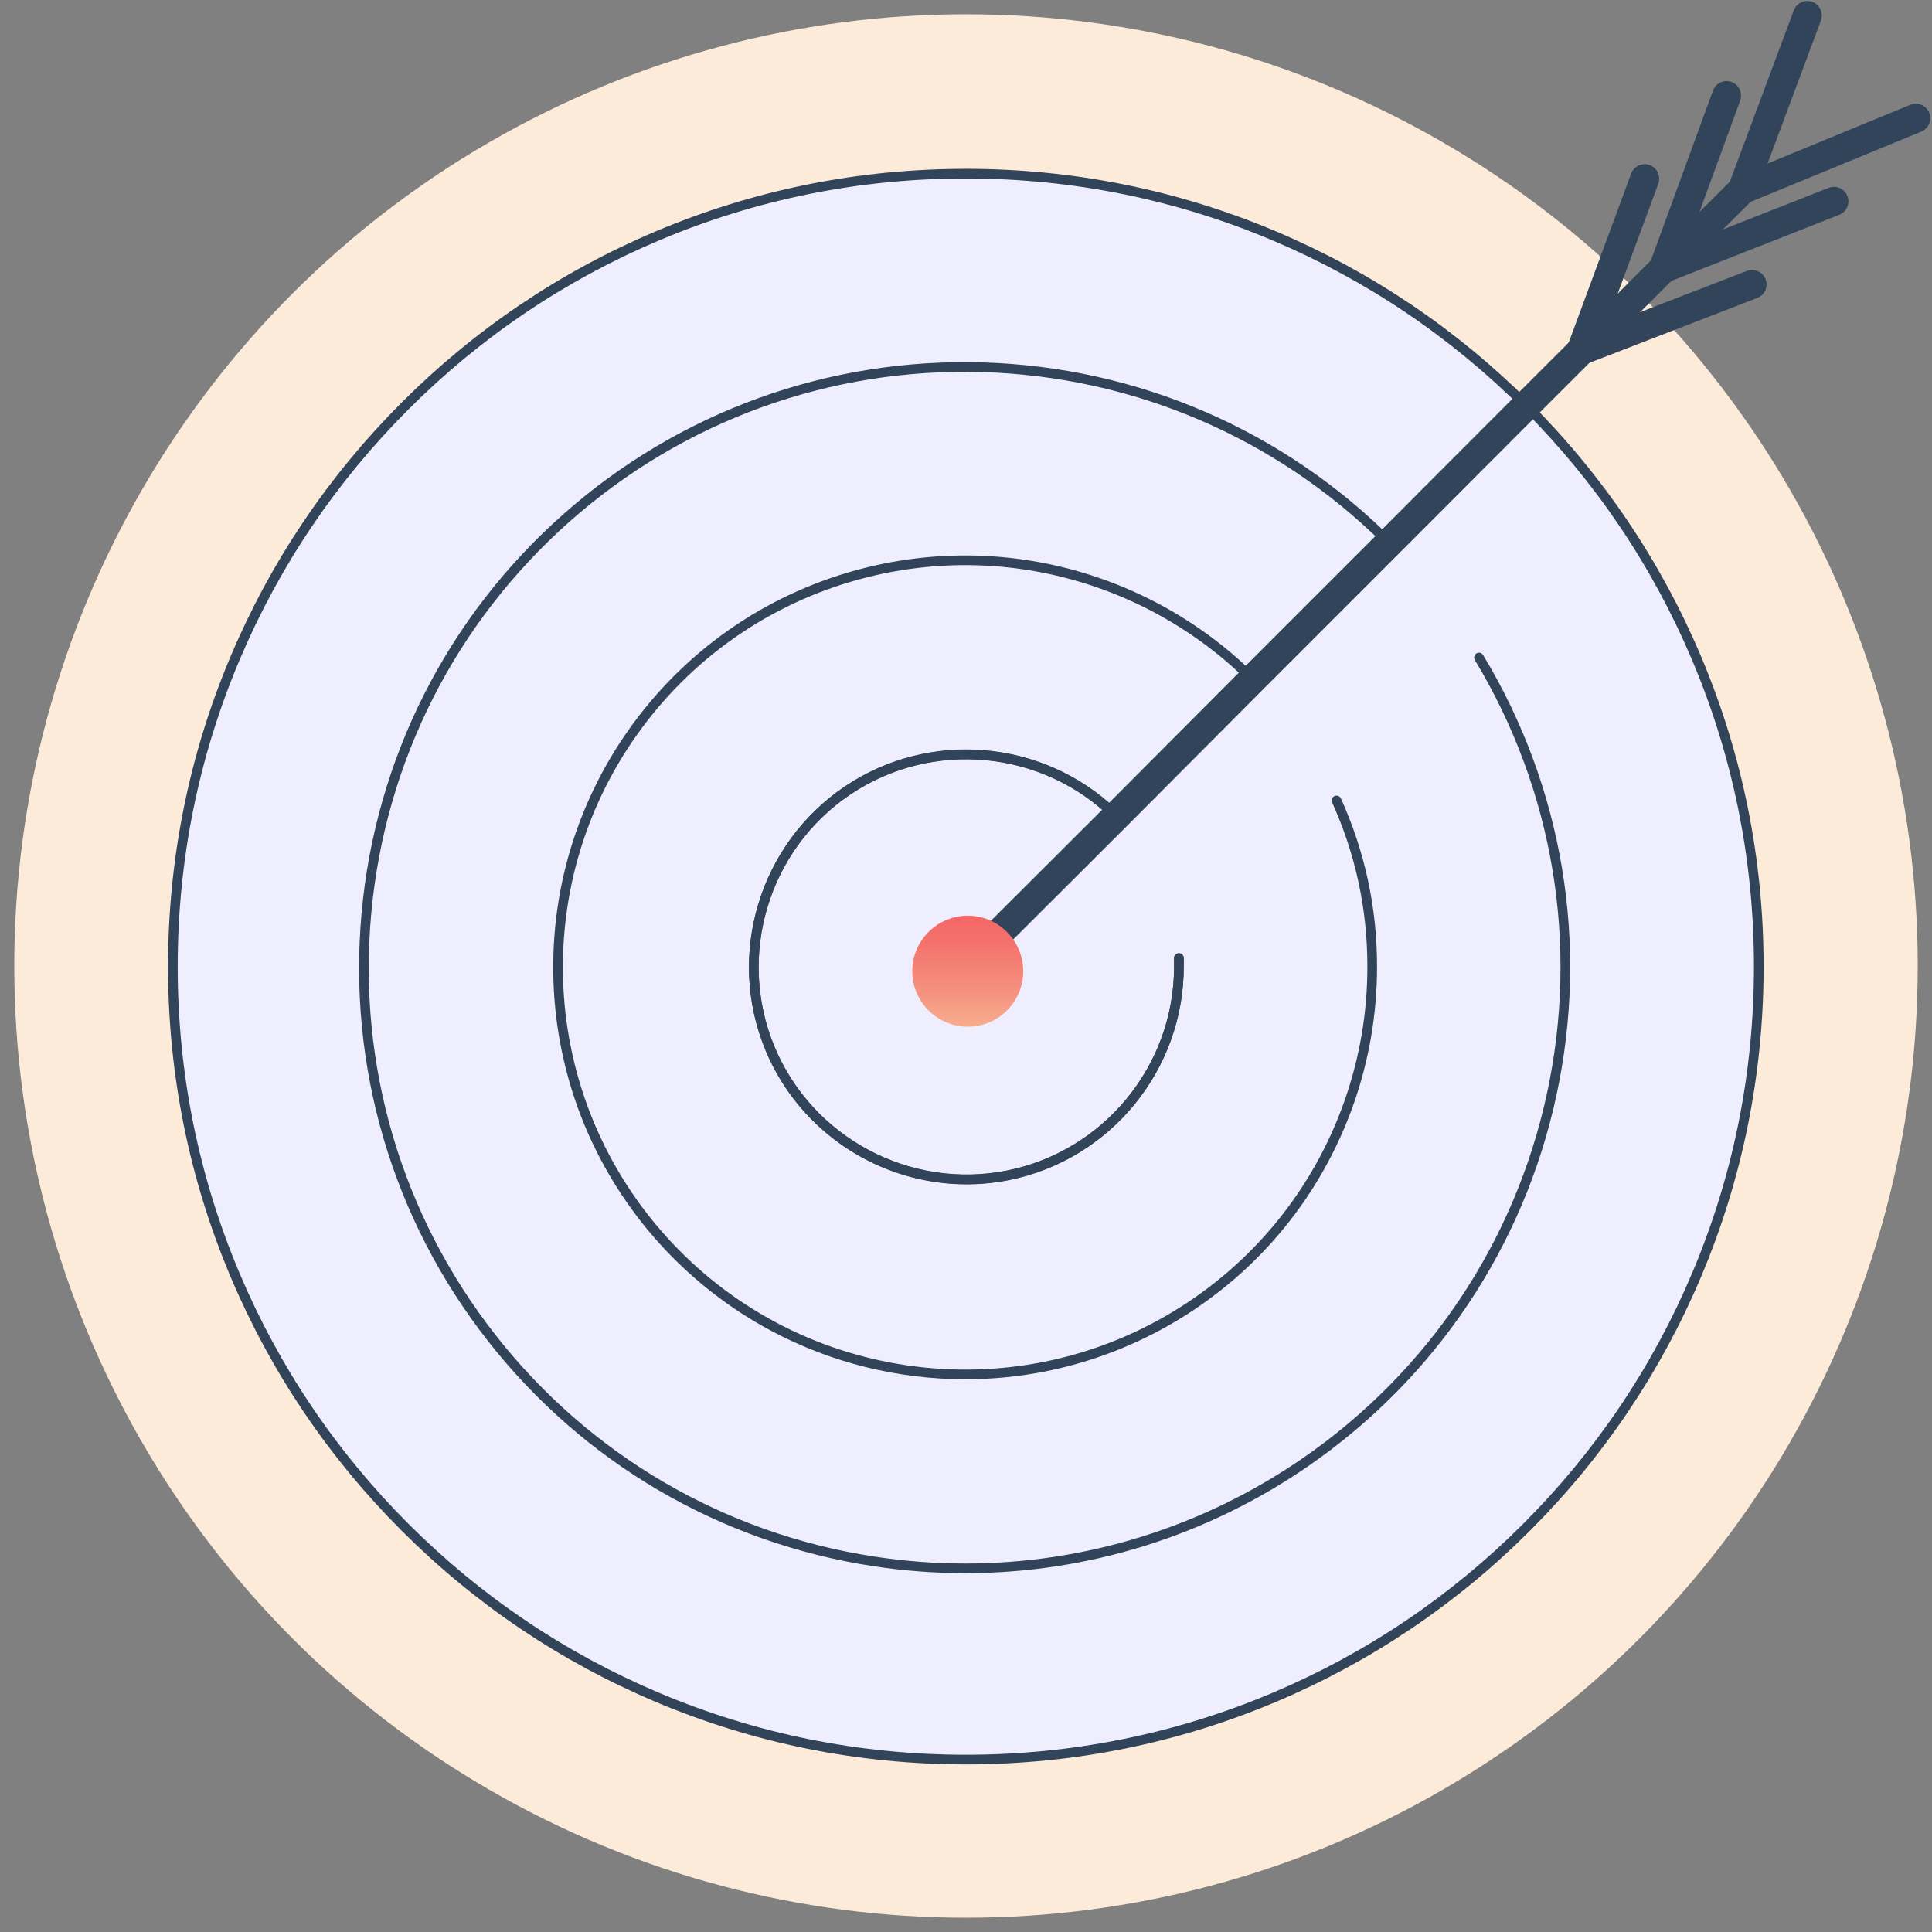
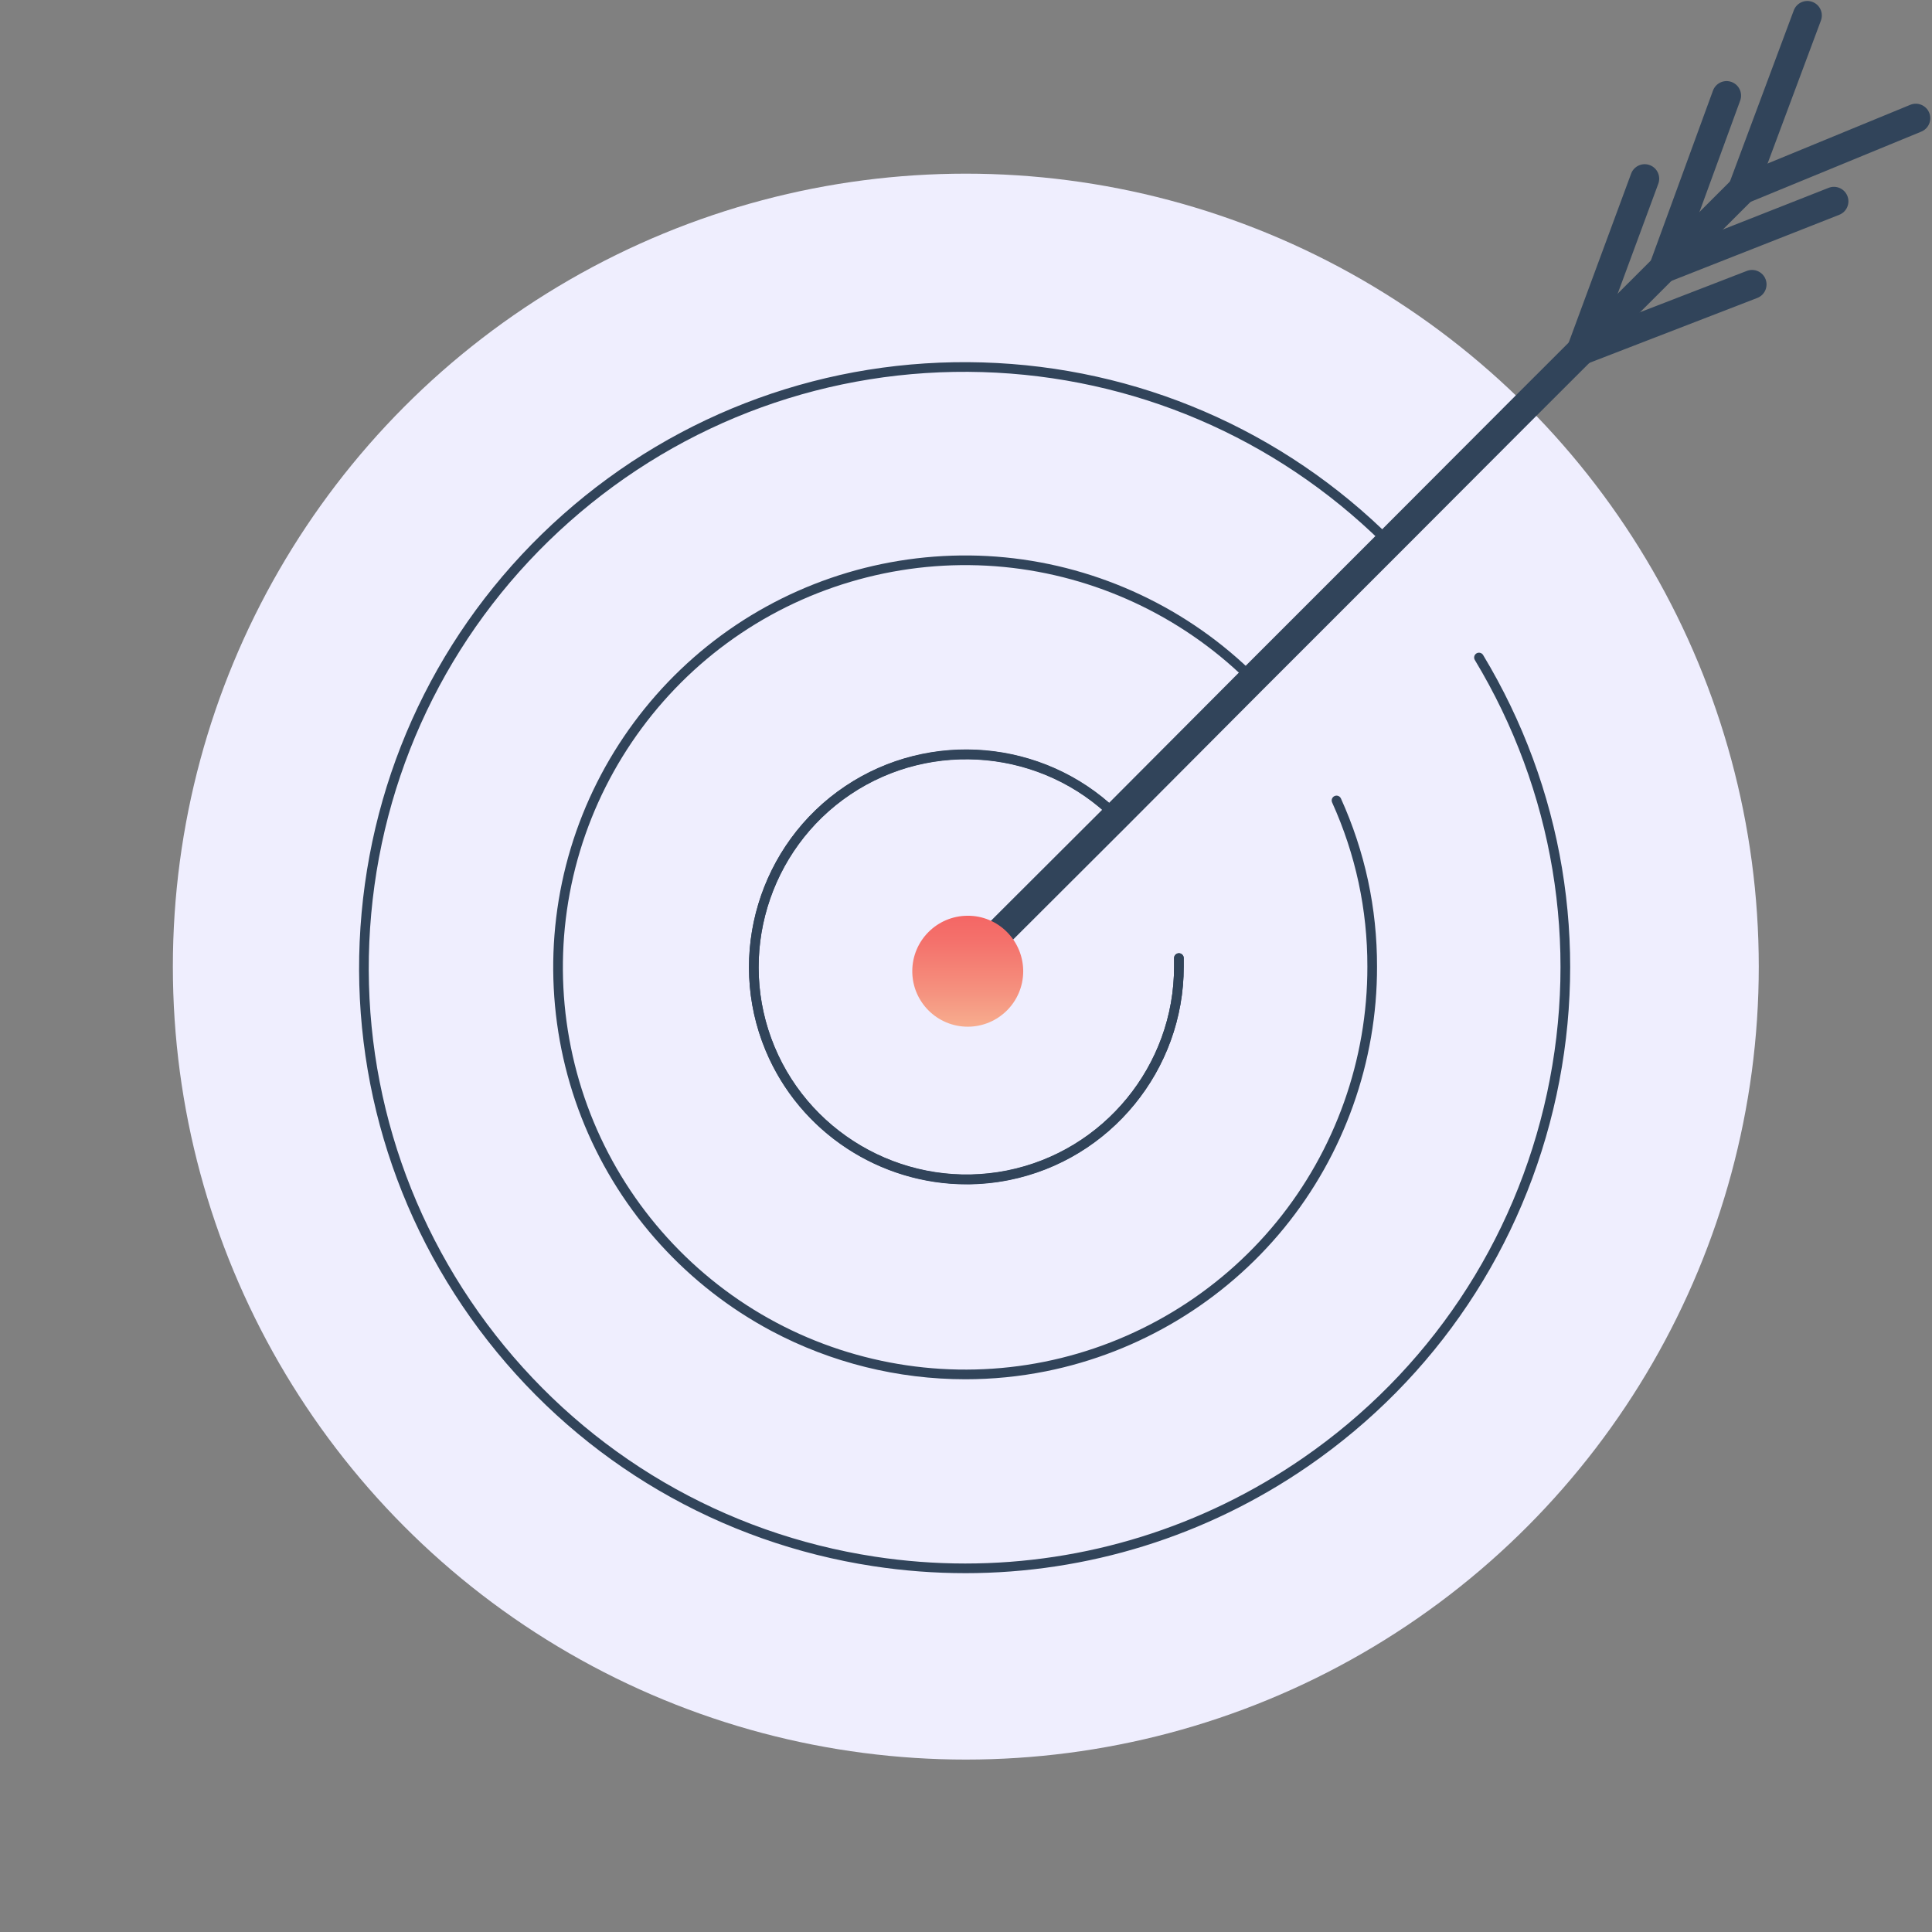
<svg xmlns="http://www.w3.org/2000/svg" id="Ebene_1" viewBox="0 0 1000 1000">
  <rect x="0" y="0" width="1000" height="1000" fill="#808080" stroke="none" />
  <defs>
    <style>
      .cls-1 {
        fill: #efeefe;
      }

      .cls-2 {
        fill: url(#Verlauf_Peach-_Coral);
      }

      .cls-3 {
        fill: #31445a;
      }

      .cls-4 {
        fill: #fdebd9;
      }
    </style>
    <linearGradient id="Verlauf_Peach-_Coral" data-name="Verlauf Peach-&amp;gt;Coral" x1="500.903" y1="531.415" x2="500.903" y2="473.992" gradientUnits="userSpaceOnUse">
      <stop offset=".022" stop-color="#f7ab8d" />
      <stop offset=".307" stop-color="#f5927f" />
      <stop offset=".754" stop-color="#f4726c" />
      <stop offset="1" stop-color="#f46665" />
    </linearGradient>
  </defs>
-   <circle class="cls-4" cx="500" cy="500" r="492.611" />
  <path class="cls-3" d="M901.861,105.612c-.871,0-1.757-.153-2.621-.475-3.881-1.448-5.853-5.768-4.405-9.649l33.616-90.101c1.447-3.881,5.768-5.853,9.648-4.405,3.881,1.448,5.853,5.768,4.405,9.649l-33.616,90.101c-1.125,3.017-3.987,4.88-7.028,4.88Z" />
  <path class="cls-3" d="M901.865,105.612c-2.95,0-5.747-1.752-6.939-4.649-1.576-3.831.252-8.213,4.082-9.789l89.749-36.922c3.831-1.575,8.214.252,9.79,4.083,1.576,3.831-.252,8.213-4.082,9.789l-89.749,36.922c-.934.384-1.9.566-2.851.566Z" />
  <g>
    <g id="icons_x2F_benefits_x2F_careers">
      <g id="careers">
        <g>
          <circle class="cls-1" cx="499.906" cy="500.319" r="410.432" />
-           <path class="cls-3" d="M499.906,913.251c-55.744,0-109.823-10.918-160.732-32.451-49.172-20.798-93.332-50.572-131.254-88.494-37.922-37.922-67.696-82.083-88.494-131.255-21.533-50.91-32.451-104.988-32.451-160.732s10.918-109.823,32.451-160.732c20.798-49.172,50.572-93.332,88.494-131.255,37.922-37.922,82.082-67.696,131.254-88.494,50.91-21.533,104.988-32.451,160.732-32.451s109.822,10.918,160.732,32.451c49.172,20.798,93.332,50.572,131.254,88.494,37.922,37.922,67.696,82.083,88.494,131.255,21.533,50.91,32.451,104.988,32.451,160.732s-10.918,109.823-32.451,160.732c-20.798,49.172-50.572,93.332-88.494,131.255-37.922,37.922-82.082,67.696-131.254,88.494-50.91,21.533-104.988,32.451-160.732,32.451ZM499.906,92.388c-55.072,0-108.495,10.785-158.785,32.056-48.576,20.546-92.202,49.96-129.667,87.424-37.464,37.465-66.878,81.091-87.424,129.667-21.271,50.29-32.056,103.713-32.056,158.785s10.785,108.494,32.056,158.785c20.546,48.576,49.96,92.202,87.424,129.667,37.465,37.465,81.091,66.878,129.667,87.424,50.29,21.271,103.713,32.056,158.785,32.056s108.494-10.785,158.785-32.056c48.576-20.546,92.202-49.96,129.667-87.424,37.464-37.465,66.878-81.091,87.424-129.667,21.271-50.29,32.056-103.713,32.056-158.785s-10.785-108.494-32.056-158.785c-20.546-48.576-49.96-92.202-87.424-129.667-37.465-37.465-81.091-66.878-129.667-87.424-50.291-21.271-103.713-32.056-158.785-32.056Z" />
        </g>
        <g id="_9">
          <path class="cls-3" d="M499.623,814.267c-15.842 0-31.766-1.2-47.667-3.628-79.211-12.097-150.04-53.505-199.438-116.596-49.399-63.091-72.607-141.785-65.351-221.585,7.257-79.8,44.28-153.016,104.249-206.161,59.97-53.145,137.109-81.098,217.2-78.707,80.094,2.39,155.426,34.891,212.12,91.517.469.469.733,1.105.733,1.768s-.263,1.3-.732,1.769l-70.703,70.703-70.573,70.826c-.973.977-2.554.981-3.533.009-36.27-36.014-93.376-41.448-135.789-12.922-42.412,28.526-58.91,83.468-39.23,130.639,19.681,47.172,70.334,74.097,120.444,64.022,50.109-10.075,86.421-54.484,86.342-105.597v-4.431c0-1.381,1.119-2.5,2.5-2.5s2.5,1.119,2.5,2.5v4.427c.083,53.485-37.917,99.96-90.356,110.503-7.371,1.482-14.762,2.199-22.064,2.2-44.646.004-86.279-26.773-103.98-69.198-20.596-49.365-3.33-106.861,41.054-136.713,43.693-29.387,102.288-24.336,140.312,11.784l68.834-69.081,68.93-68.93c-55.582-54.637-128.975-85.969-206.959-88.296-78.802-2.35-154.721,25.154-213.734,77.451-59.013,52.297-95.445,124.345-102.586,202.872-7.141,78.527,15.697,155.965,64.308,218.049,48.611,62.084,118.309,102.832,196.256,114.736,15.643,2.389,31.321,3.57,46.906,3.571,62.074.001,122.754-18.731,174.651-54.496,64.926-44.744,109.837-111.835,126.461-188.914,16.623-77.079,3.357-156.717-37.355-224.245-.713-1.182-.332-2.719.85-3.432,1.183-.713,2.719-.332,3.432.85,41.373,68.622,54.854,149.552,37.961,227.88-16.893,78.328-62.533,146.507-128.512,191.977-52.734,36.342-114.407,55.378-177.482,55.38Z" />
          <path class="cls-3" d="M499.665,713.905c-34.798.001-69.378-8.5-100.369-25.005-43.43-23.131-77.753-60.892-96.645-106.326-18.893-45.435-21.463-96.398-7.238-143.503,14.225-47.105,44.574-88.128,85.457-115.511,40.882-27.383,90.37-39.834,139.342-35.061,48.974,4.774,95.124,26.548,129.949,61.311.977.975.979,2.557.005,3.534l-70.577,70.829c-.975.978-2.558.981-3.535.006-36.215-36.077-93.317-41.601-135.779-13.135-42.459,28.466-59.038,83.388-39.421,130.592,19.617,47.204,70.24,74.199,120.368,64.186,50.128-10.012,86.497-54.382,86.476-105.501v-4.428c0-1.381,1.119-2.5,2.5-2.5s2.5,1.119,2.5,2.5v4.427c.022,53.494-38.037,99.927-90.496,110.405-52.458,10.478-105.435-17.771-125.964-67.171-20.529-49.399-3.18-106.875,41.254-136.664,43.738-29.324,102.33-24.179,140.301,12.002l67.058-67.298c-33.793-32.926-78.126-53.538-125.123-58.119-47.824-4.662-96.151,7.498-136.075,34.239-39.923,26.741-69.561,66.802-83.452,112.802-13.892,46.001-11.381,95.769,7.068,140.138,18.449,44.369,51.967,81.245,94.378,103.833,42.412,22.588,91.715,29.824,138.83,20.374,47.114-9.45,89.814-35.14,120.233-72.338,30.42-37.197,47.124-84.146,47.035-132.198.051-29.512-6.087-58.101-18.245-84.981-.569-1.258-.01-2.739,1.248-3.308,1.261-.569,2.739-.01,3.308,1.248,12.454,27.535,18.742,56.82,18.689,87.042.091,49.197-17.014,97.273-48.165,135.364-31.15,38.091-74.875,64.398-123.12,74.075-13.819,2.772-27.826,4.142-41.794,4.142Z" />
          <path class="cls-3" d="M499.906,507.819c-1.912,0-3.824-.726-5.287-2.18-2.938-2.92-2.953-7.668-.033-10.607l20.237-20.363,57.698-57.571,70.561-70.814,70.712-70.712,70.572-70.698,112.196-112.07c2.93-2.927,7.679-2.925,10.606.006,2.927,2.93,2.925,7.679-.006,10.607l-112.189,112.062-70.569,70.695-70.707,70.708-70.567,70.82-57.69,57.564-20.214,20.341c-1.466,1.475-3.393,2.213-5.32,2.213Z" />
          <path id="Path" class="cls-2" d="M529.614,502.704c0,15.857-12.854,28.711-28.711,28.711s-28.711-12.854-28.711-28.711,12.854-28.712,28.711-28.712c7.592-.041,14.882,2.967,20.237,8.348,5.412,5.397,8.46,12.721,8.474,20.363h0Z" />
        </g>
      </g>
    </g>
    <path class="cls-3" d="M860.962,146.465c-.856,0-1.725-.147-2.575-.458-3.89-1.422-5.891-5.729-4.469-9.619l32.713-89.488c1.422-3.89,5.729-5.891,9.619-4.469,3.89,1.422,5.891,5.729,4.469,9.619l-32.713,89.488c-1.111,3.041-3.985,4.927-7.044,4.927Z" />
    <path class="cls-3" d="M860.964,146.465c-2.992,0-5.818-1.802-6.981-4.754-1.518-3.854.377-8.209,4.231-9.726l88.272-34.757c3.854-1.518,8.209.377,9.726,4.231,1.518,3.854-.377,8.209-4.231,9.726l-88.272,34.757c-.902.355-1.832.523-2.746.523Z" />
    <path class="cls-3" d="M818.445,188.911c-.863,0-1.741-.15-2.599-.467-3.885-1.435-5.871-5.749-4.436-9.634l32.853-88.916c1.435-3.885,5.748-5.872,9.635-4.436,3.885,1.435,5.871,5.749,4.436,9.634l-32.853,88.916c-1.119,3.028-3.986,4.903-7.036,4.903Z" />
    <path class="cls-3" d="M818.447,188.911c-3.008,0-5.847-1.823-6.997-4.797-1.494-3.863.427-8.206,4.29-9.7l88.412-34.185c3.862-1.493,8.206.427,9.7,4.291,1.494,3.863-.427,8.206-4.29,9.7l-88.412,34.185c-.889.344-1.804.507-2.703.507Z" />
  </g>
</svg>